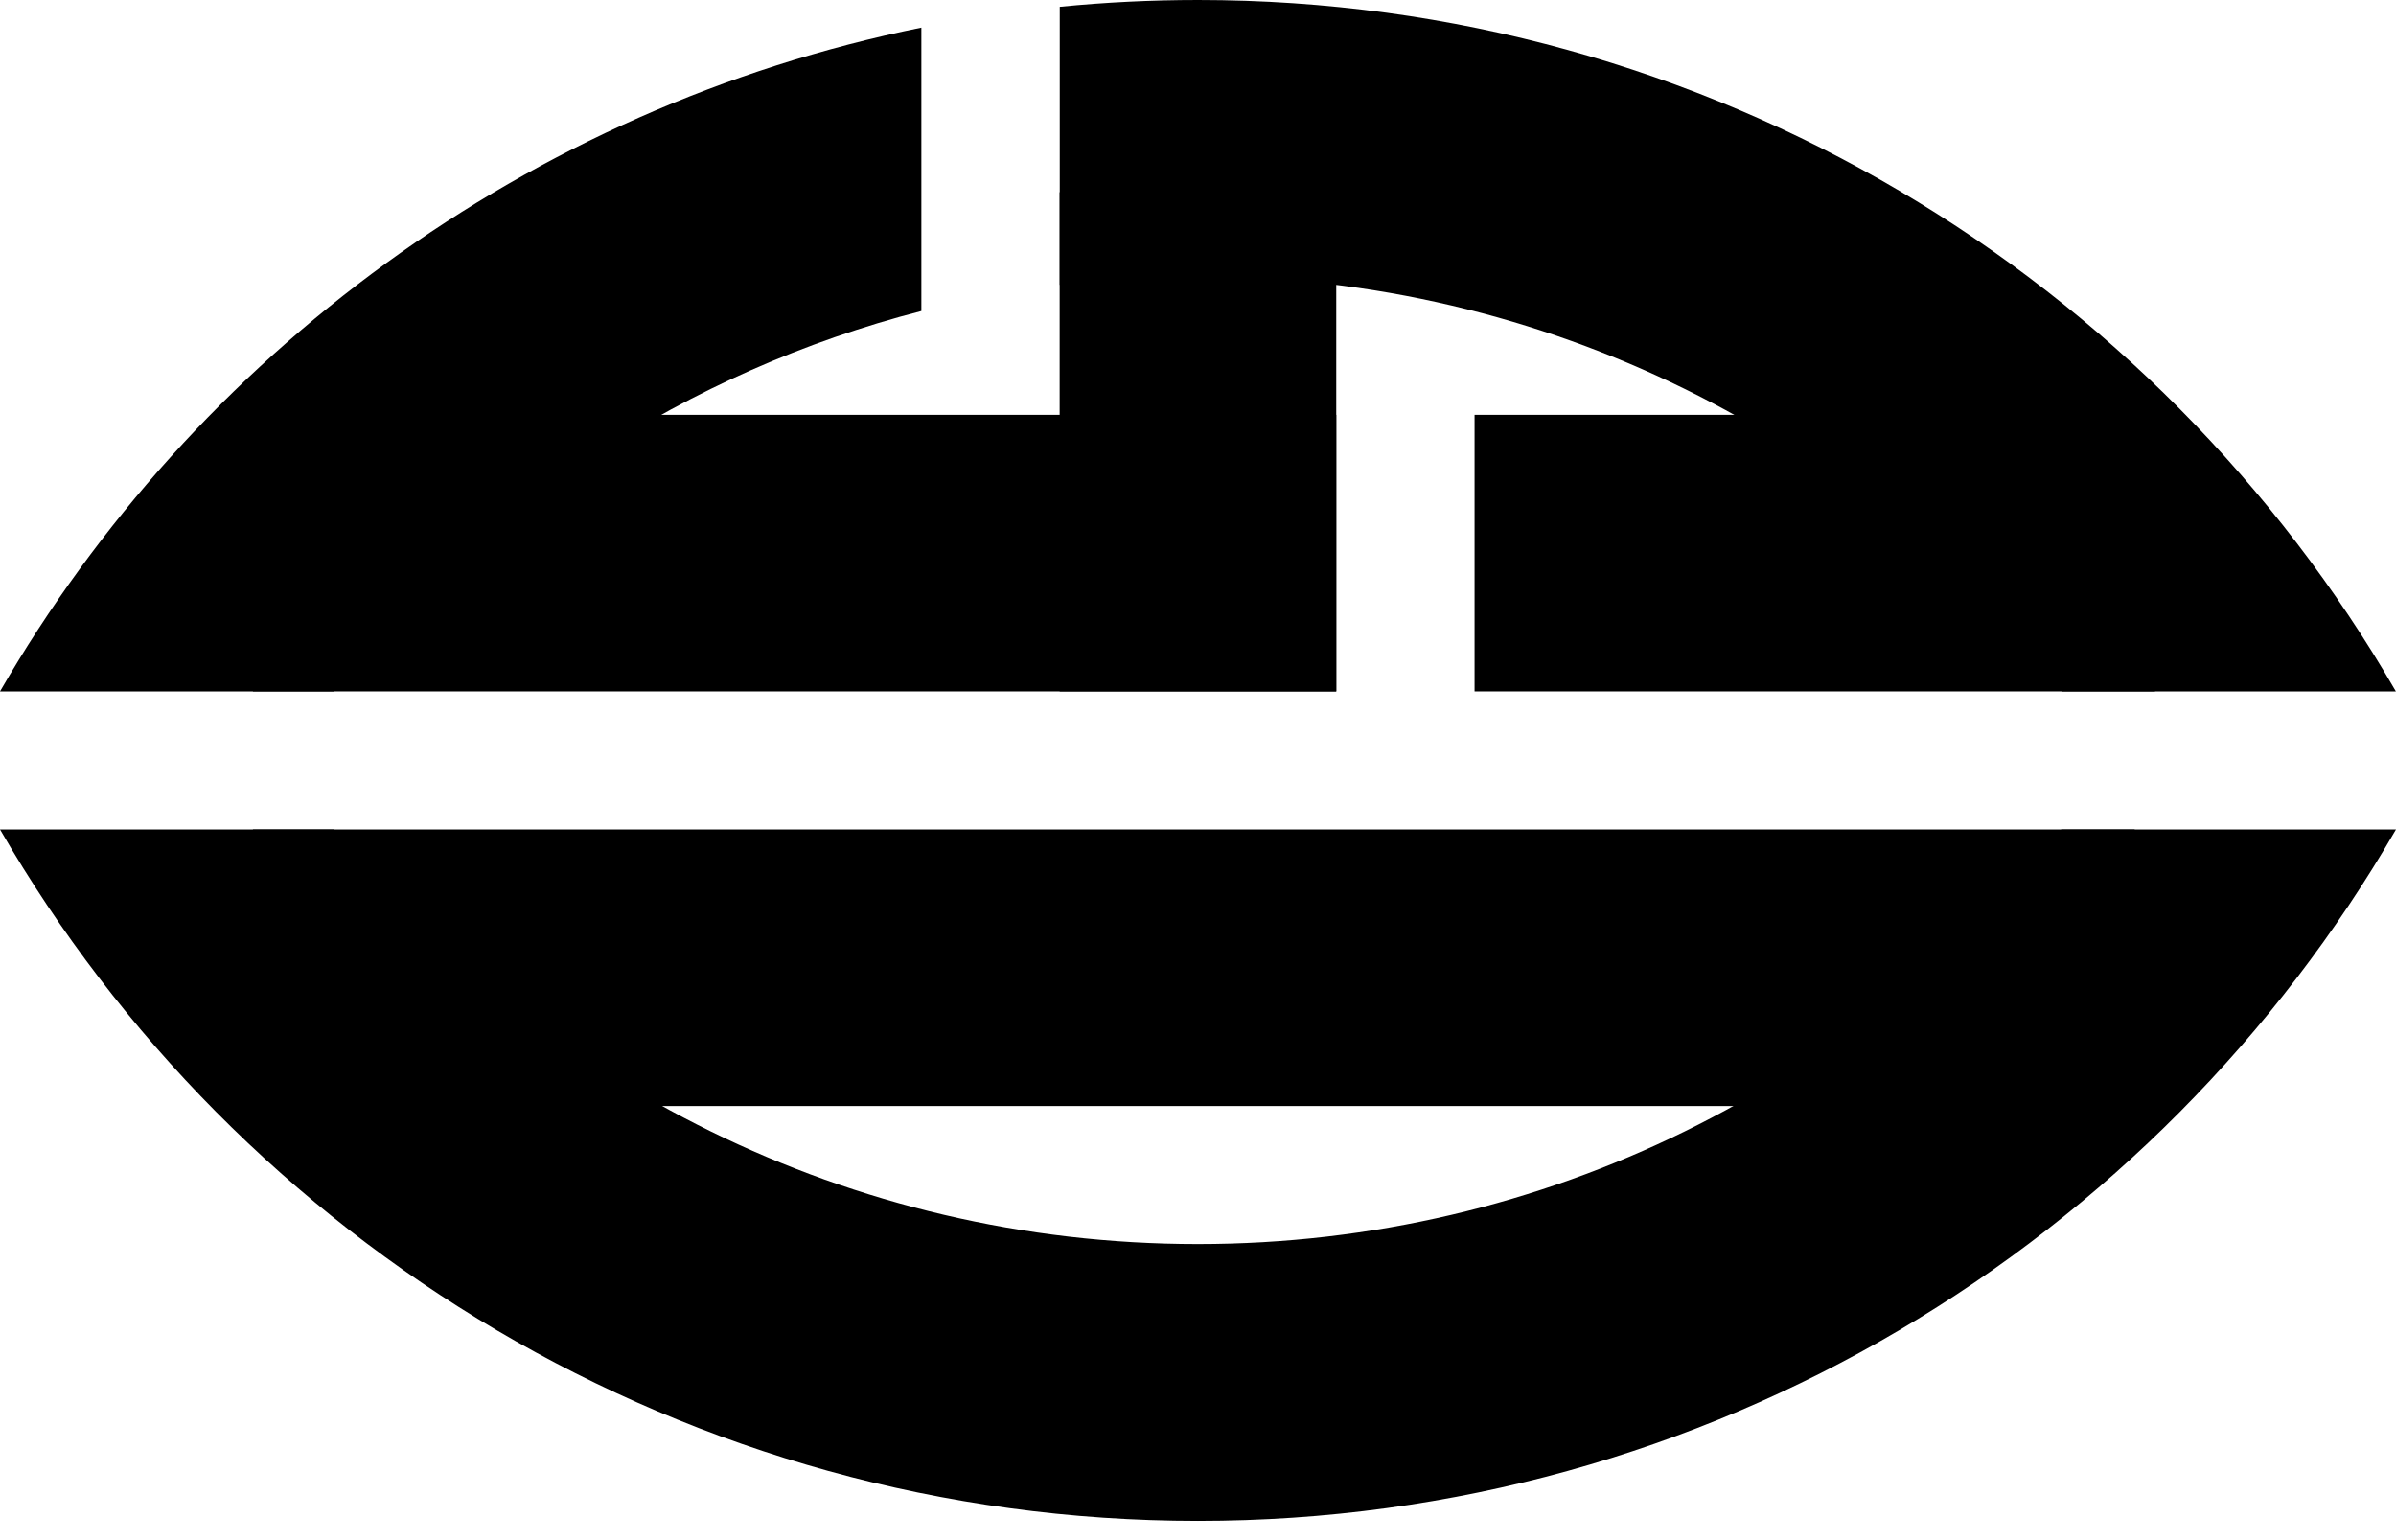
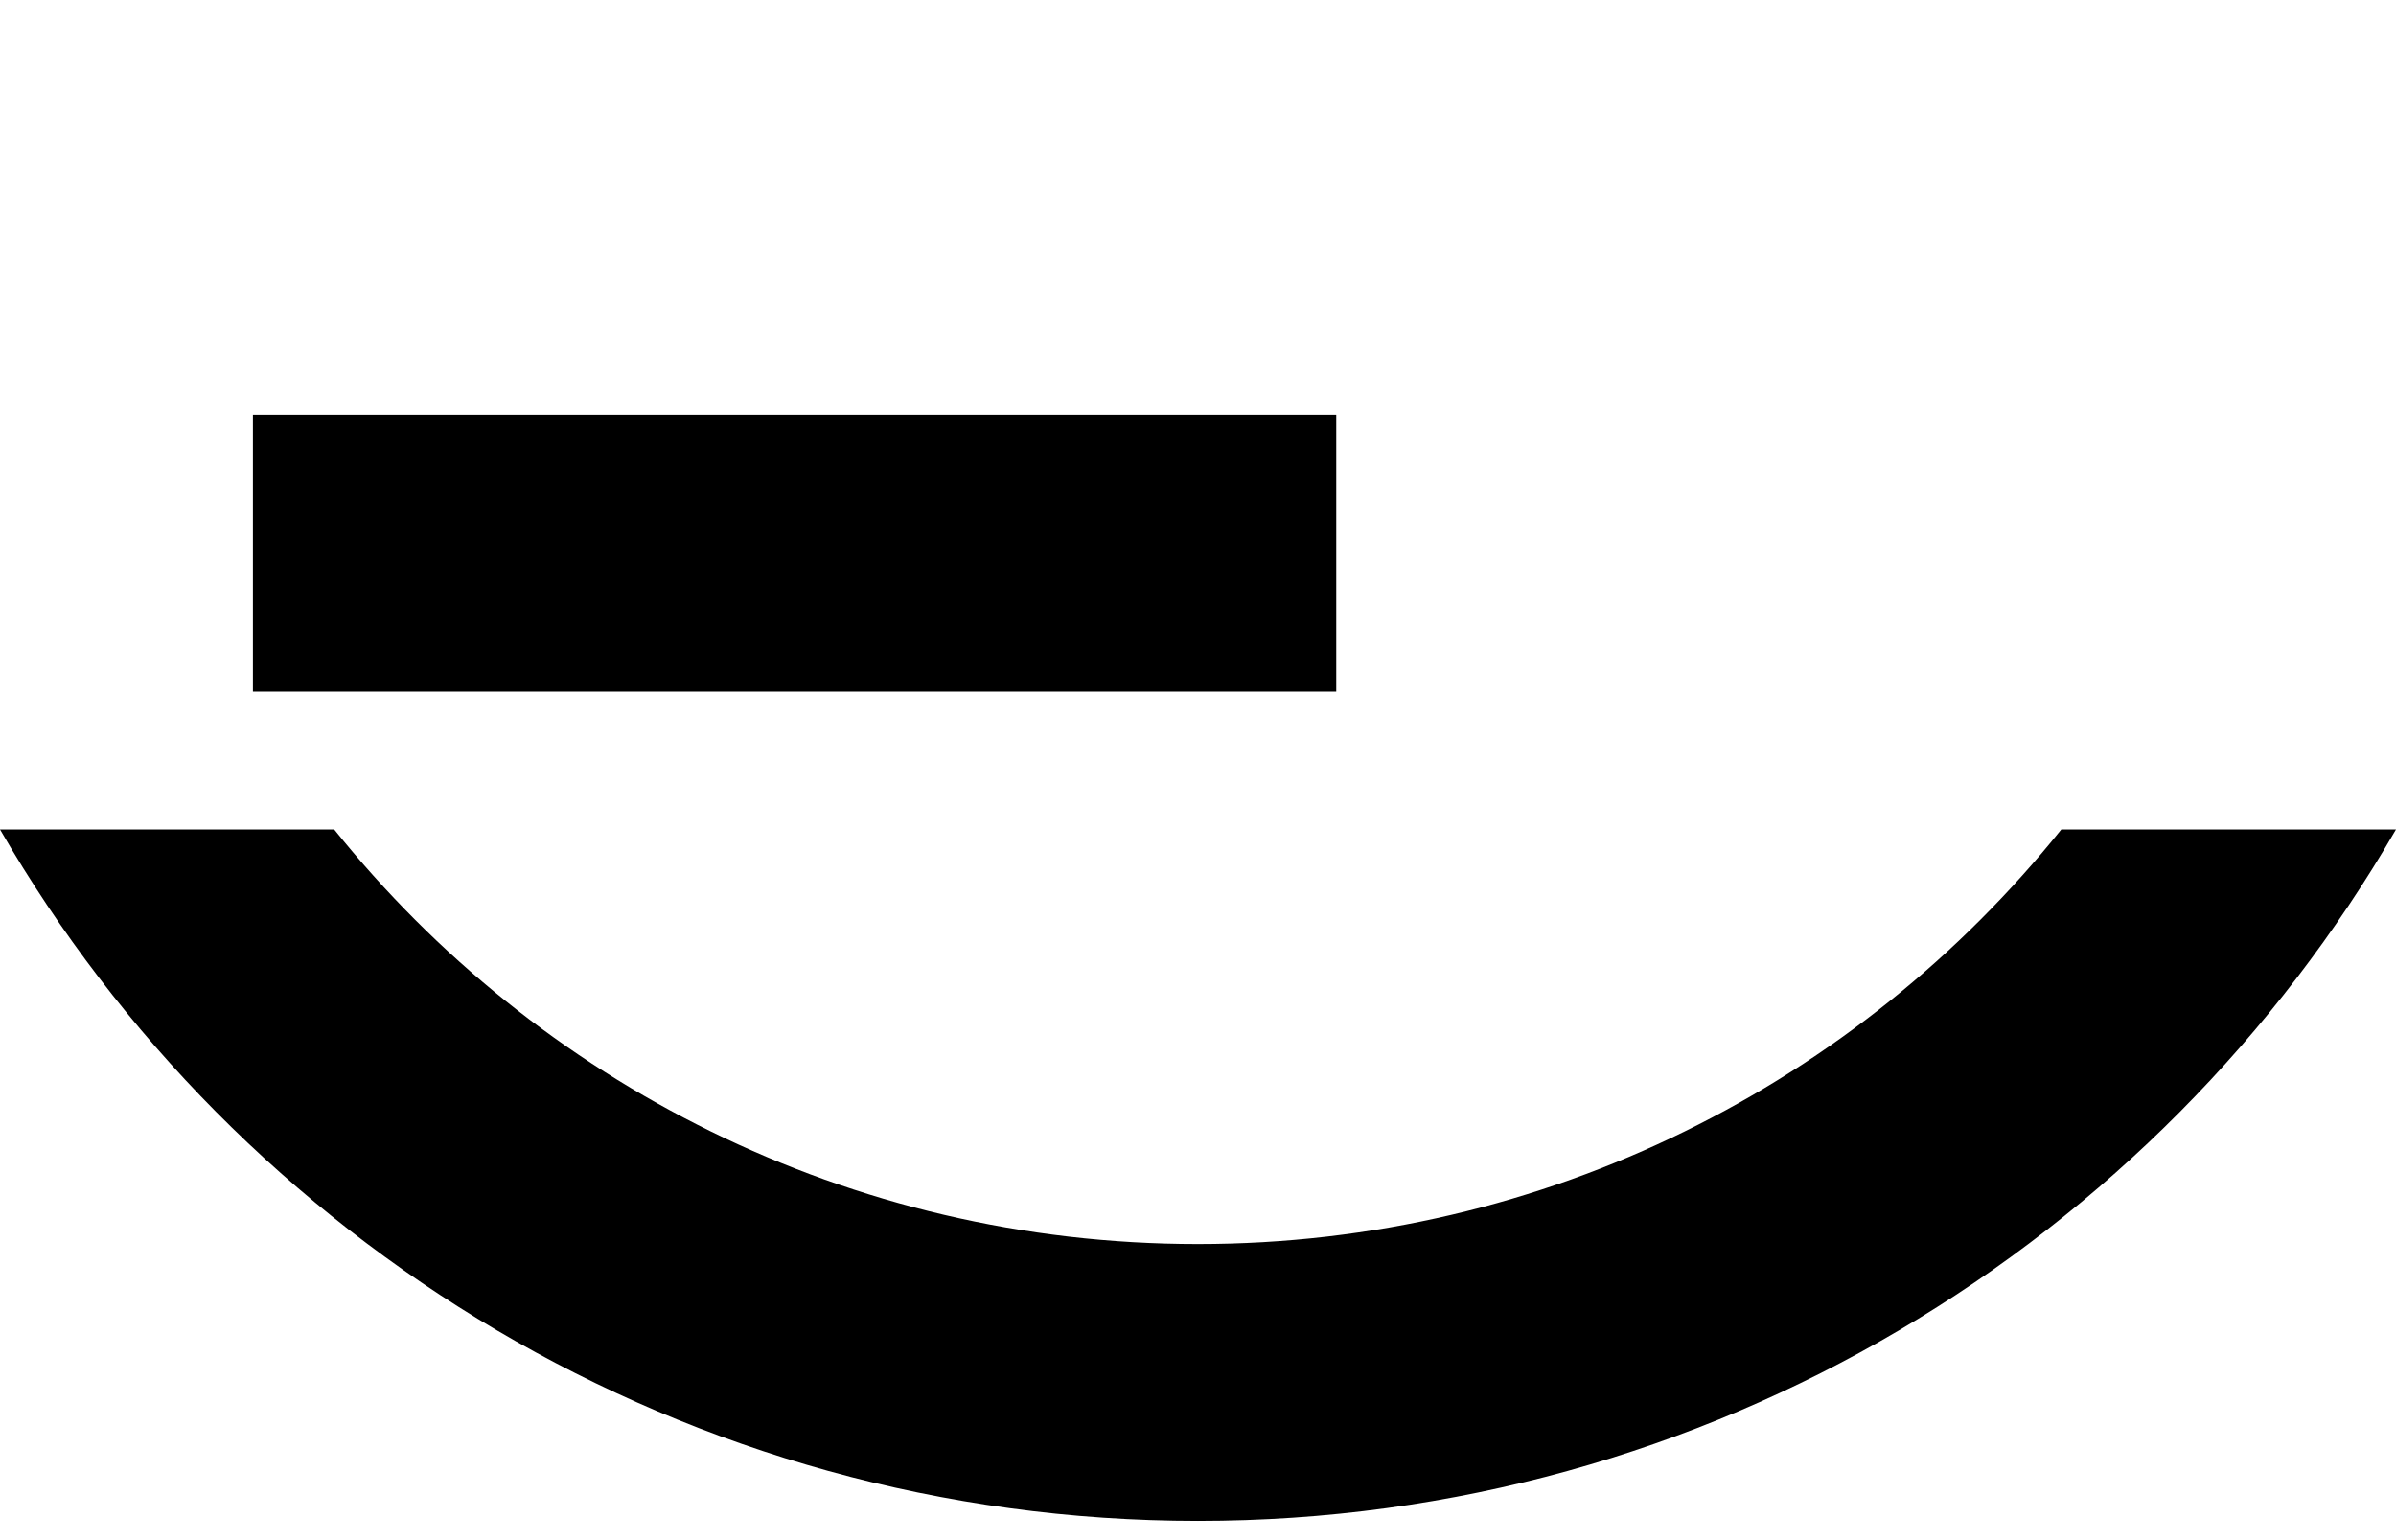
<svg xmlns="http://www.w3.org/2000/svg" width="70" height="45" viewBox="0 0 70 45" fill="none">
  <path d="M34.999 44.437C20.044 44.437 6.985 36.313 0 24.235H9.764C15.688 31.621 24.787 36.348 34.993 36.348C45.2 36.348 54.296 31.621 60.222 24.235H70C63.013 36.313 49.954 44.437 34.999 44.437Z" fill="black" />
-   <path d="M62.366 24.235H7.389V32.316H62.366V24.235Z" fill="black" />
-   <path d="M9.751 20.202H0C5.692 10.36 15.418 3.143 26.918 0.808V9.088C20.046 10.858 14.058 14.826 9.751 20.202Z" fill="black" />
-   <path d="M69.997 20.202H60.233C54.309 12.808 45.205 8.073 34.993 8.073C33.627 8.073 32.281 8.159 30.961 8.323V0.199C32.289 0.067 33.638 0 35.001 0C49.954 0 63.013 8.127 69.997 20.202Z" fill="black" />
-   <path d="M62.959 12.121H43.08V20.202H62.959V12.121Z" fill="black" />
-   <path d="M39.039 5.616H30.958V20.202H39.039V5.616Z" fill="black" />
  <path d="M39.039 12.121H7.389V20.202H39.039V12.121Z" fill="black" />
</svg>